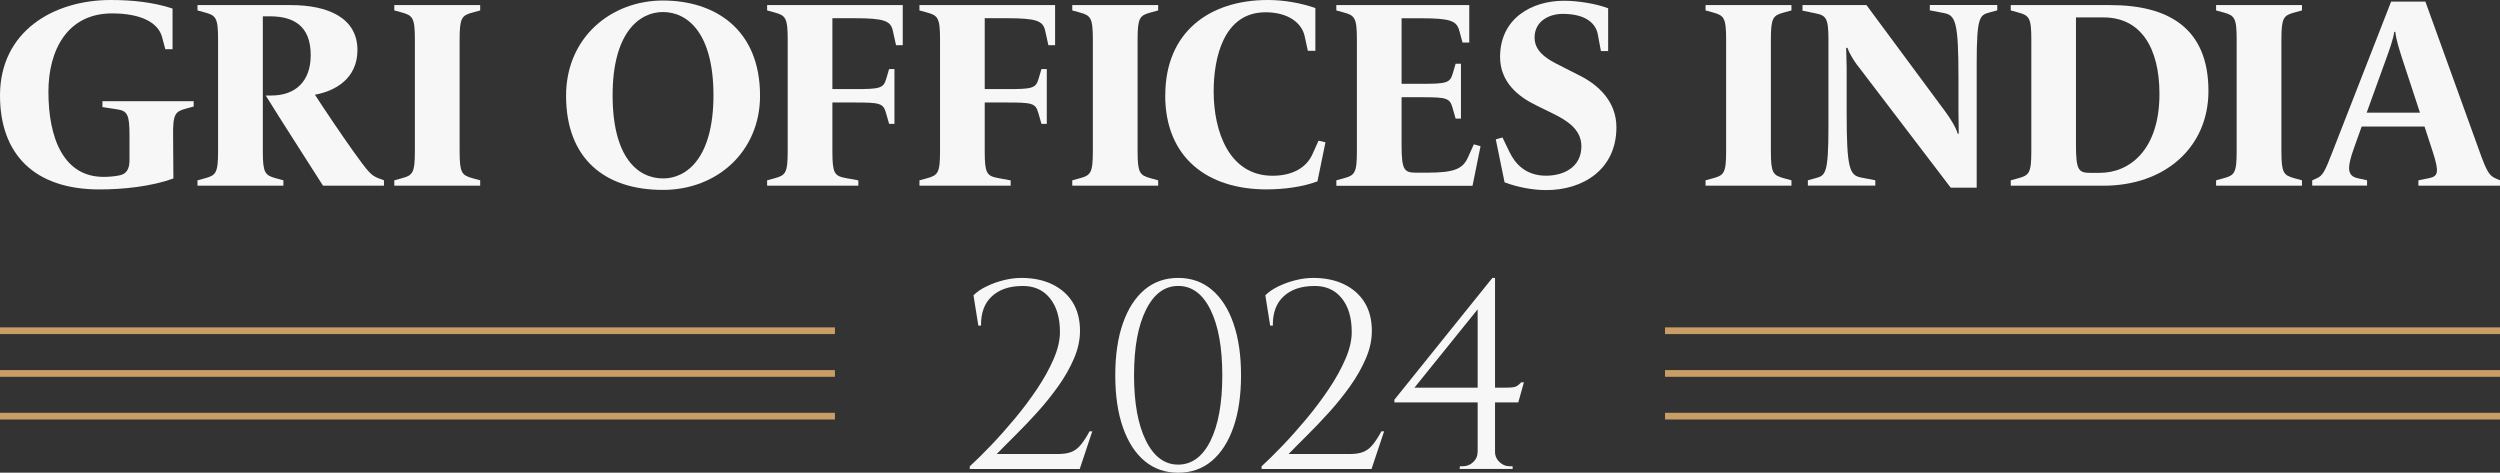
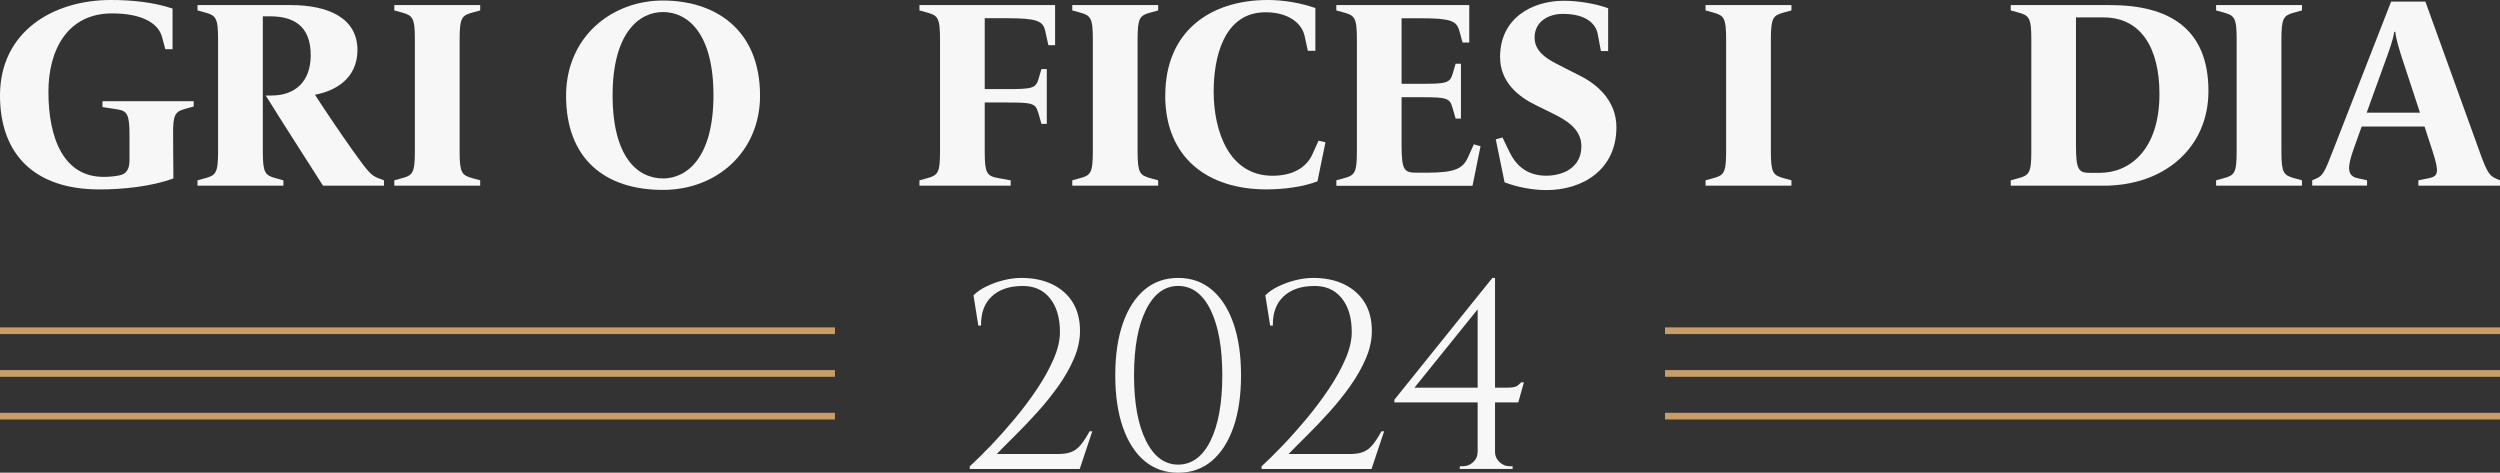
<svg xmlns="http://www.w3.org/2000/svg" id="Camada_2" viewBox="0 0 529.74 100.16">
  <rect x="0" y="0" width="529.74" height="100.16" fill="#333333" stroke="none" />
  <defs>
    <style>.cls-1{fill:none;stroke:#c99d66;stroke-miterlimit:10;stroke-width:1.42px;}.cls-2{fill:#f7f7f7;stroke-width:0px;}</style>
  </defs>
  <g id="Camada_2-2">
    <path class="cls-2" d="m0,20.24C0,6.63,11.34,0,23.47,0c4.42,0,9.01.45,13.09,1.81v8.62h-1.53l-.68-2.55c-.79-3-4.31-5.04-10.6-5.04-9.52,0-13.49,7.82-13.49,16.61,0,9.75,3.17,18.03,11.68,18.03,1.13,0,2.44-.11,3.46-.34,1.36-.28,2.04-1.3,2.04-3.17v-5.22c0-4.59-.45-5.27-2.78-5.61l-2.95-.45v-1.25h19.33v1.13l-1.64.45c-2.27.62-2.78,1.13-2.72,5.73l.06,9.07c-4.71,1.7-10.6,2.32-15.7,2.32C7.26,40.13,0,32.65,0,20.24Z" />
    <path class="cls-2" d="m56.32,20.24h1.19c4.99,0,8.33-2.89,8.33-8.56,0-6.24-3.68-8.22-8.62-8.22h-1.53v28.57c0,4.59.45,5.1,2.72,5.73l1.64.45v1.13h-18.2v-1.13l1.64-.45c2.27-.62,2.72-1.13,2.72-5.73V8.39c0-4.59-.45-5.1-2.72-5.73l-1.64-.45v-1.13h19.78c7.71,0,14.11,2.61,14.11,9.52,0,6.12-4.82,8.73-9.01,9.47,1.81,2.83,5.73,8.62,8.11,11.96,3.17,4.42,3.8,5.16,5.33,5.73l1.19.45v1.13h-12.92c-3.06-4.82-9.13-14.23-12.13-19.1Z" />
    <path class="cls-2" d="m83.55,38.21l1.64-.45c2.27-.62,2.72-1.13,2.72-5.73V8.39c0-4.59-.45-5.1-2.72-5.73l-1.64-.45v-1.13h18.2v1.13l-1.64.45c-2.27.62-2.72,1.13-2.72,5.73v23.64c0,4.59.45,5.1,2.72,5.73l1.64.45v1.13h-18.2v-1.13Z" />
    <path class="cls-2" d="m119.95,20.29C119.95,7.88,129.53.11,140.47.11s20.58,6.01,20.58,20.18c0,11.73-9.01,19.95-20.58,19.95-12.41,0-20.52-6.69-20.52-19.95Zm31.23-.11c0-13.04-5.38-17.63-10.71-17.63-4.99,0-10.66,4.36-10.66,17.63s5.39,17.63,10.71,17.63c4.99,0,10.66-4.36,10.66-17.63Z" />
-     <path class="cls-2" d="m162.55,38.21l1.64-.45c2.27-.62,2.72-1.13,2.72-5.73V8.39c0-4.59-.45-5.1-2.72-5.73l-1.64-.45v-1.13h28.74v8.5h-1.42l-.68-3.06c-.45-2.1-1.81-2.66-8.16-2.66h-4.65v15.02h4.82c5.21,0,6.01-.17,6.58-2.15l.62-2.1h1.13v11.62h-1.13l-.68-2.38c-.57-1.98-1.3-2.15-6.52-2.15h-4.82v10.32c0,4.59.4,5.22,2.72,5.67l2.78.51v1.13h-19.33v-1.13Z" />
    <path class="cls-2" d="m194.83,38.21l1.64-.45c2.27-.62,2.72-1.13,2.72-5.73V8.39c0-4.59-.45-5.1-2.72-5.73l-1.64-.45v-1.13h28.74v8.5h-1.42l-.68-3.06c-.45-2.1-1.81-2.66-8.16-2.66h-4.65v15.02h4.82c5.21,0,6.01-.17,6.58-2.15l.62-2.1h1.13v11.62h-1.13l-.68-2.38c-.57-1.98-1.3-2.15-6.52-2.15h-4.82v10.32c0,4.59.4,5.22,2.72,5.67l2.78.51v1.13h-19.33v-1.13Z" />
    <path class="cls-2" d="m227.21,38.21l1.64-.45c2.27-.62,2.72-1.13,2.72-5.73V8.39c0-4.59-.45-5.1-2.72-5.73l-1.64-.45v-1.13h18.2v1.13l-1.64.45c-2.27.62-2.72,1.13-2.72,5.73v23.64c0,4.59.45,5.1,2.72,5.73l1.64.45v1.13h-18.2v-1.13Z" />
    <path class="cls-2" d="m246.92,20.18c0-13.38,9.35-20.18,21.71-20.18,3.46,0,6.92.62,10.09,1.7v9.07h-1.59l-.68-3.12c-.57-2.66-3.34-5.05-8.28-5.05-8.9,0-11,9.64-11,16.78,0,8.5,3.29,17.86,12.47,17.86,4.31,0,7.2-1.76,8.45-4.54l1.3-2.89,1.47.34-1.7,8.28c-3,1.13-6.92,1.7-10.83,1.7-12.3,0-21.43-6.58-21.43-19.95Z" />
    <path class="cls-2" d="m283.16,38.21l1.64-.45c2.27-.62,2.72-1.13,2.72-5.73V8.39c0-4.59-.45-5.1-2.72-5.73l-1.64-.45v-1.13h28.17v7.94h-1.42l-.68-2.49c-.57-2.1-1.81-2.66-8.16-2.66h-4.08v13.89h4.25c5.22,0,6.01-.17,6.58-2.15l.62-2.1h1.13v11.62h-1.13l-.68-2.38c-.57-1.98-1.3-2.15-6.52-2.15h-4.25v10.15c0,5.33.57,5.84,3.12,5.84h2.32c5.84,0,7.54-.85,8.62-3.23l1.25-2.78,1.42.4-1.7,8.39h-28.85v-1.13Z" />
    <path class="cls-2" d="m318.82,38.66l-1.87-9.13,1.42-.4,1.53,3.17c1.08,2.21,3.23,4.93,7.71,4.93,3.74,0,7.48-1.81,7.48-6.24,0-3.68-3.23-5.56-6.24-7.03l-3.34-1.64c-3.74-1.81-7.65-4.88-7.65-10.26,0-8.16,6.69-11.9,13.55-11.9,2.83,0,6.63.57,9.35,1.59v9.07h-1.53l-.68-3.63c-.4-1.98-2.21-4.25-7.43-4.25-2.78,0-5.95,1.47-5.95,5.04s3.85,5.1,6.46,6.46l3.23,1.64c3.91,1.98,7.65,5.5,7.65,10.88,0,9.01-7.14,13.32-14.85,13.32-3.06,0-6.29-.68-8.84-1.64Z" />
    <path class="cls-2" d="m361.4,38.21l1.64-.45c2.27-.62,2.72-1.13,2.72-5.73V8.39c0-4.59-.45-5.1-2.72-5.73l-1.64-.45v-1.13h18.2v1.13l-1.64.45c-2.27.62-2.72,1.13-2.72,5.73v23.64c0,4.59.45,5.1,2.72,5.73l1.64.45v1.13h-18.2v-1.13Z" />
-     <path class="cls-2" d="m393.51,13.77c-.91-1.25-1.76-2.72-2.04-3.63h-.28c0,.79.11,2.78.11,4.25v9.52c0,11.9.62,13.26,3.12,13.72l2.95.57v1.13h-14.29v-1.13l1.64-.45c2.1-.57,2.72-.91,2.72-10.94V8.5c0-4.59-.45-5.22-2.72-5.67l-2.78-.57v-1.19h13.55l16.78,22.67c.96,1.3,2.27,3.4,2.55,4.59h.23c0-1.02-.06-3.51-.06-4.88v-6.97c0-11.9-.62-13.26-3.12-13.72l-2.95-.57v-1.13h14.29v1.13l-1.64.45c-2.1.57-2.72.91-2.72,10.94v26.19h-5.5l-19.84-26.02Z" />
    <path class="cls-2" d="m426.07,38.21l1.64-.45c2.27-.62,2.72-1.13,2.72-5.73V8.39c0-4.59-.45-5.1-2.72-5.73l-1.64-.45v-1.13h21.09c12.19,0,20.8,4.76,20.8,18.2,0,11.96-9.24,20.07-22.22,20.07h-19.67v-1.13Zm18.93-1.59c6.12,0,12.58-4.71,12.58-16.72,0-9.64-3.86-16.21-11.85-16.21h-5.84v27.1c0,5.33.57,5.84,3.12,5.84h1.98Z" />
    <path class="cls-2" d="m469.58,38.21l1.64-.45c2.27-.62,2.72-1.13,2.72-5.73V8.39c0-4.59-.45-5.1-2.72-5.73l-1.64-.45v-1.13h18.2v1.13l-1.64.45c-2.27.62-2.72,1.13-2.72,5.73v23.64c0,4.59.45,5.1,2.72,5.73l1.64.45v1.13h-18.2v-1.13Z" />
    <path class="cls-2" d="m489.94,38.21l1.02-.45c1.25-.57,1.7-1.47,3.34-5.73L506.67.34h7.26l11.45,31.69c1.53,4.31,2.1,5.16,3.34,5.73l1.02.45v1.13h-17.29v-1.13l2.21-.45c1.98-.4,2.27-1.19.79-5.73l-1.7-5.22h-13.32l-1.64,4.59c-1.47,4.08-1.47,5.84.74,6.35l2.04.45v1.13h-11.62v-1.13Zm22.84-14.34l-3.8-11.56c-.62-1.98-1.25-3.91-1.42-5.56h-.23c-.23,1.64-1.08,3.97-1.7,5.67l-4.14,11.45h11.28Z" />
    <path class="cls-2" d="m207.3,68.98l-1.02-6.41c.72-.72,1.64-1.35,2.78-1.9,1.13-.55,2.34-.98,3.63-1.3,1.28-.32,2.53-.48,3.74-.48,2.49,0,4.68.45,6.55,1.36,1.87.91,3.32,2.19,4.34,3.85,1.02,1.66,1.53,3.67,1.53,6.01,0,1.93-.43,3.88-1.28,5.87-.85,1.98-1.96,3.93-3.32,5.84-1.36,1.91-2.83,3.74-4.42,5.5-1.59,1.76-3.14,3.38-4.65,4.88-1.51,1.49-2.83,2.83-3.97,4h13.04c1.13,0,2.07-.15,2.81-.45.74-.3,1.4-.81,1.98-1.53.59-.72,1.2-1.66,1.84-2.83h.57l-2.66,7.99h-23.3v-.57c1.32-1.21,2.83-2.69,4.51-4.45,1.68-1.76,3.37-3.66,5.07-5.7,1.7-2.04,3.27-4.14,4.71-6.29,1.44-2.15,2.6-4.26,3.49-6.32.89-2.06,1.33-3.96,1.33-5.7,0-3.06-.73-5.47-2.18-7.23-1.46-1.76-3.45-2.6-5.98-2.52-2.65.04-4.74.77-6.29,2.21-1.55,1.44-2.31,3.5-2.27,6.18h-.57Z" />
    <path class="cls-2" d="m249.65,58.89c2.76,0,5.13.83,7.11,2.49,1.98,1.66,3.52,4.04,4.59,7.12,1.08,3.08,1.62,6.76,1.62,11.03s-.54,7.95-1.62,11.03c-1.08,3.08-2.61,5.45-4.59,7.12-1.98,1.66-4.36,2.49-7.11,2.49s-5.13-.83-7.12-2.49c-1.98-1.66-3.51-4.03-4.59-7.12-1.08-3.08-1.62-6.75-1.62-11.03s.54-7.95,1.62-11.03c1.08-3.08,2.61-5.45,4.59-7.12,1.98-1.66,4.36-2.49,7.12-2.49Zm0,1.7c-2.87,0-5.15,1.69-6.83,5.07-1.68,3.38-2.52,8-2.52,13.86s.84,10.48,2.52,13.86c1.68,3.38,3.96,5.07,6.83,5.07s5.2-1.69,6.86-5.07c1.66-3.38,2.49-8,2.49-13.86s-.83-10.48-2.49-13.86c-1.66-3.38-3.95-5.07-6.86-5.07Z" />
    <path class="cls-2" d="m269.14,68.98l-1.02-6.41c.72-.72,1.64-1.35,2.78-1.9,1.13-.55,2.34-.98,3.63-1.3,1.28-.32,2.53-.48,3.74-.48,2.49,0,4.68.45,6.55,1.36,1.87.91,3.32,2.19,4.34,3.85,1.02,1.66,1.53,3.67,1.53,6.01,0,1.93-.42,3.88-1.28,5.87s-1.96,3.93-3.32,5.84c-1.36,1.91-2.83,3.74-4.42,5.5-1.59,1.76-3.14,3.38-4.65,4.88-1.51,1.49-2.83,2.83-3.97,4h13.04c1.13,0,2.07-.15,2.81-.45.74-.3,1.4-.81,1.98-1.53.59-.72,1.2-1.66,1.84-2.83h.57l-2.67,7.99h-23.3v-.57c1.32-1.21,2.83-2.69,4.51-4.45s3.37-3.66,5.07-5.7c1.7-2.04,3.27-4.14,4.71-6.29,1.44-2.15,2.6-4.26,3.49-6.32.89-2.06,1.33-3.96,1.33-5.7,0-3.06-.73-5.47-2.18-7.23-1.46-1.76-3.45-2.6-5.98-2.52-2.65.04-4.74.77-6.29,2.21-1.55,1.44-2.31,3.5-2.27,6.18h-.57Z" />
    <path class="cls-2" d="m316.21,58.89l.57,2.1-17.06,21.15h19.5c1.06,0,1.76-.09,2.1-.28.34-.19.68-.47,1.02-.85h.57l-1.19,4.25h-26.25v-.57l20.75-25.79Zm.57,36.85c0,.83.31,1.55.94,2.15.62.61,1.35.91,2.18.91h.62v.57h-11.23l.06-.57h.57c.87,0,1.62-.29,2.24-.88.62-.58.94-1.31.94-2.18h3.68Zm-3.68-31.18l3.12-5.67h.57v40.42h-3.68v-34.75Z" />
    <line class="cls-1" x1="176.92" y1="70.08" y2="70.08" />
    <line class="cls-1" x1="176.92" y1="79.13" y2="79.13" />
    <line class="cls-1" x1="176.92" y1="88.18" y2="88.18" />
    <line class="cls-1" x1="529.74" y1="70.08" x2="352.81" y2="70.08" />
    <line class="cls-1" x1="529.74" y1="79.13" x2="352.81" y2="79.13" />
    <line class="cls-1" x1="529.74" y1="88.18" x2="352.81" y2="88.18" />
  </g>
</svg>